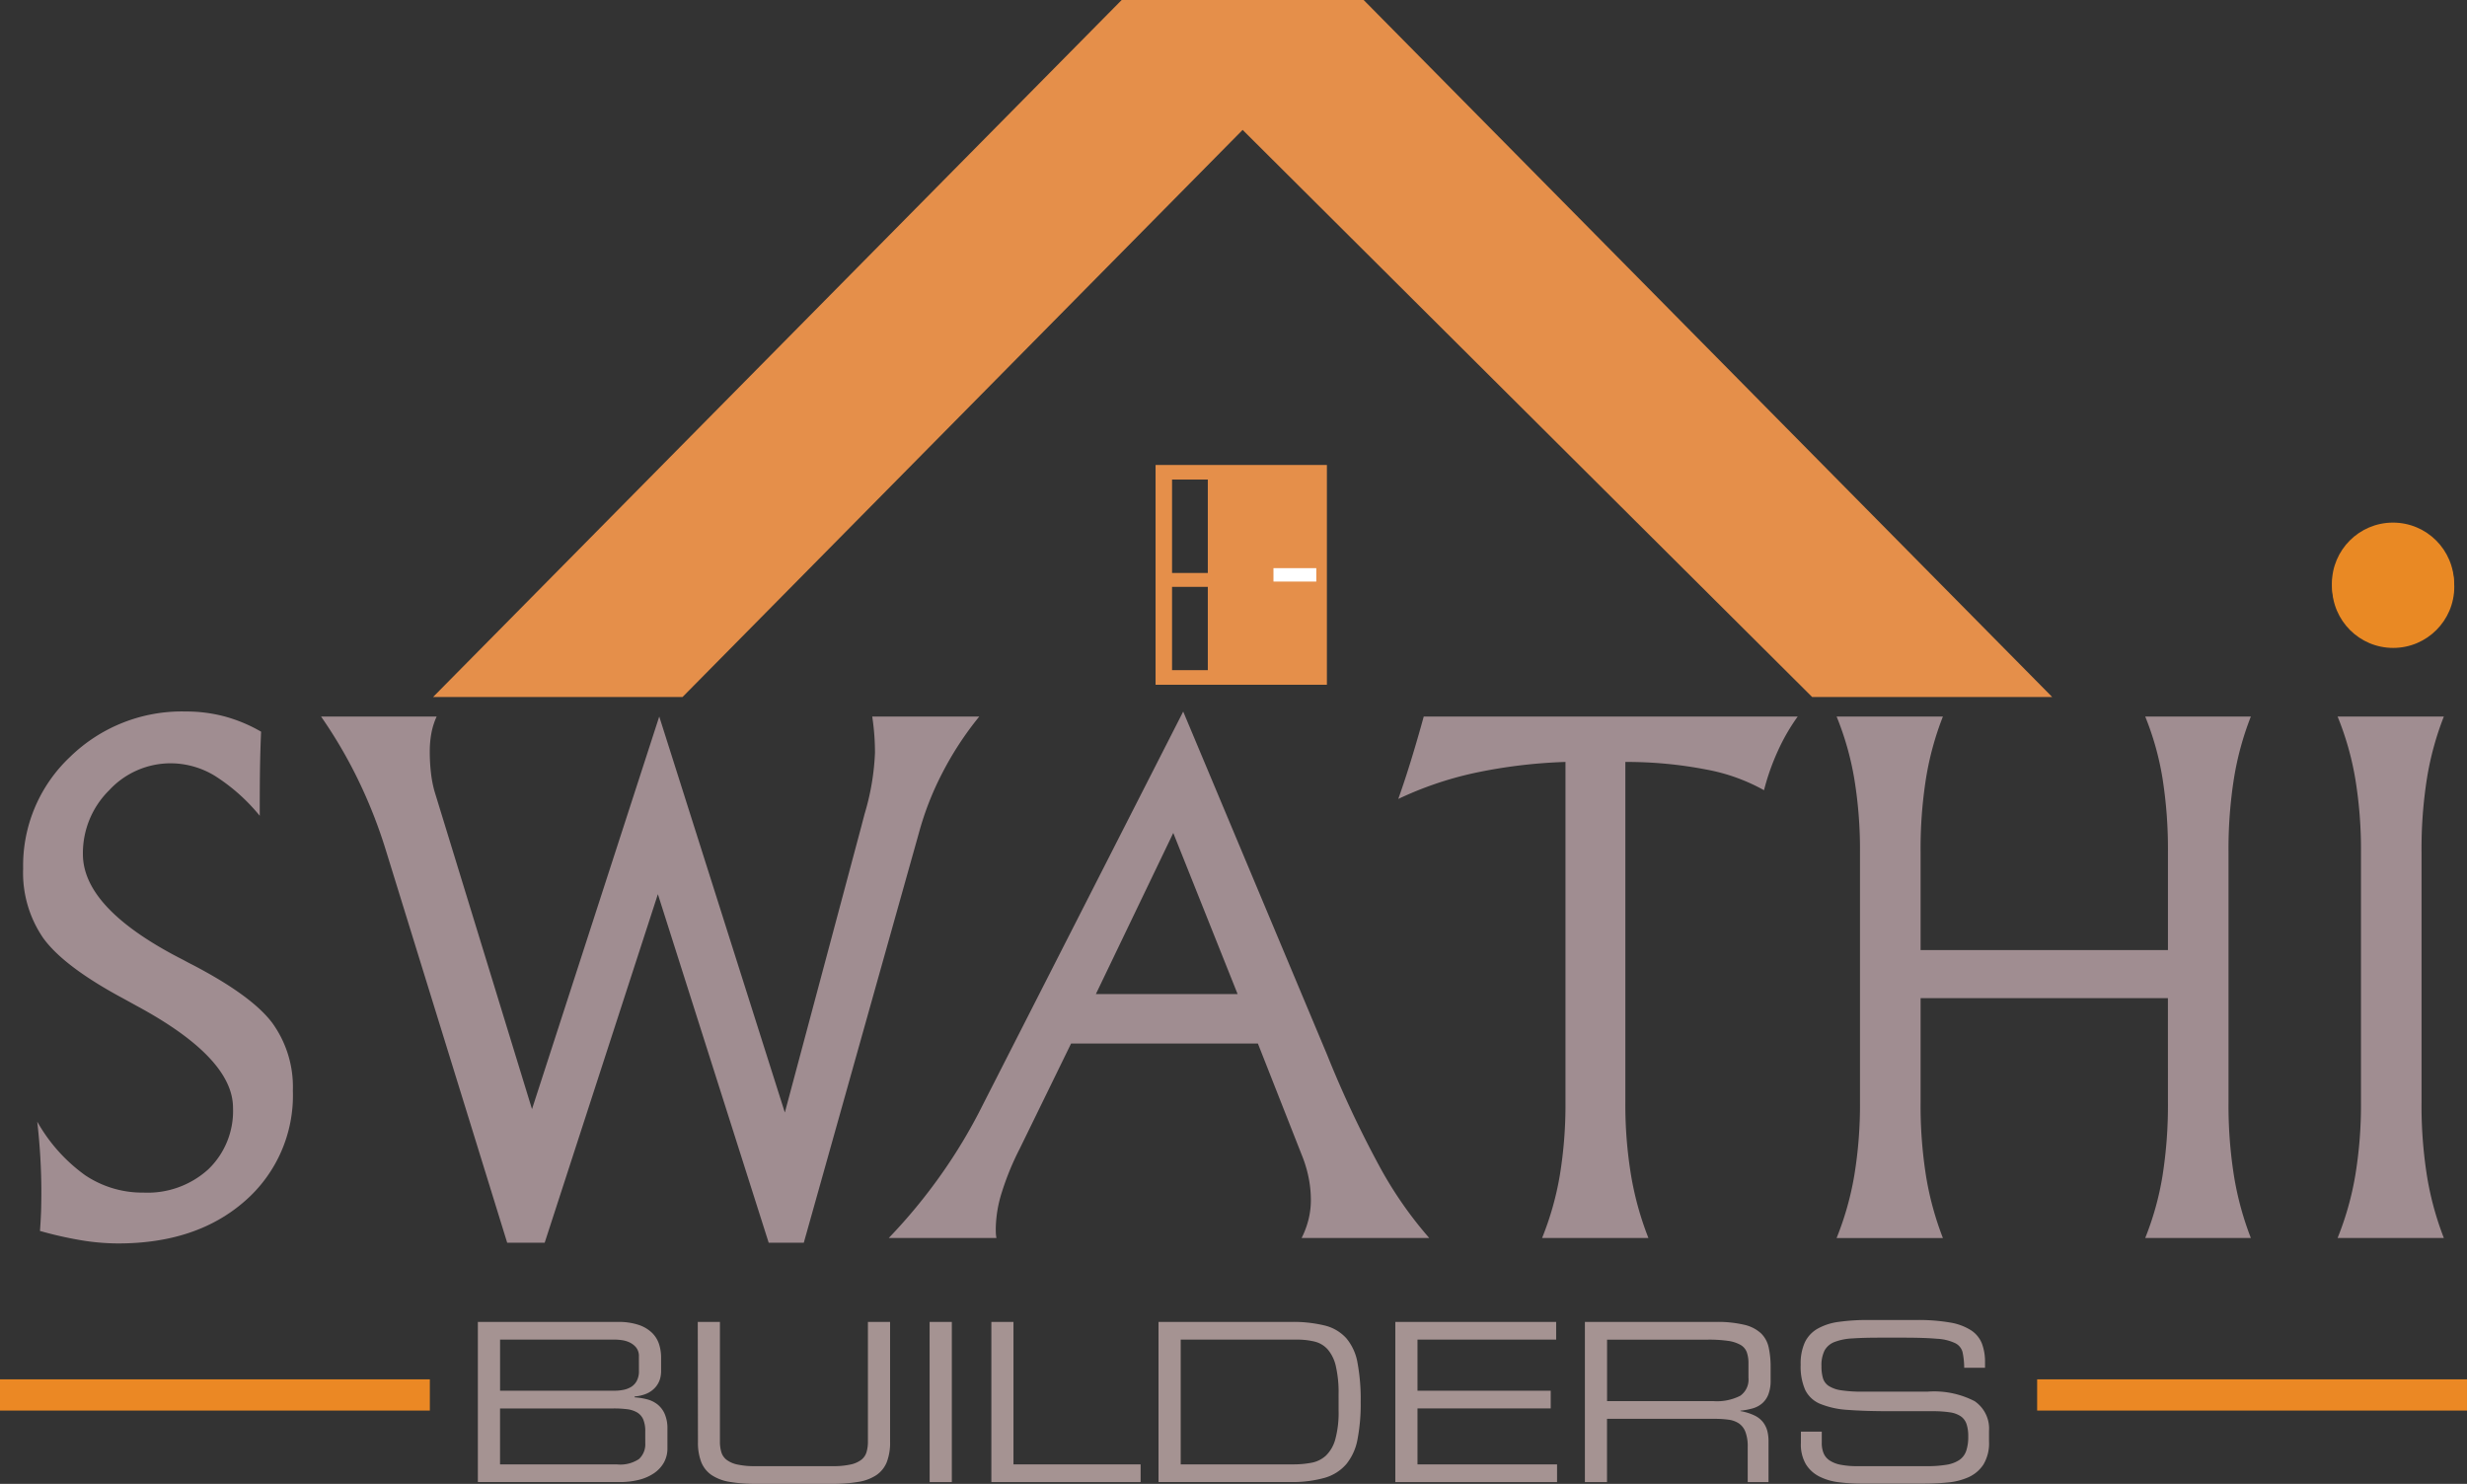
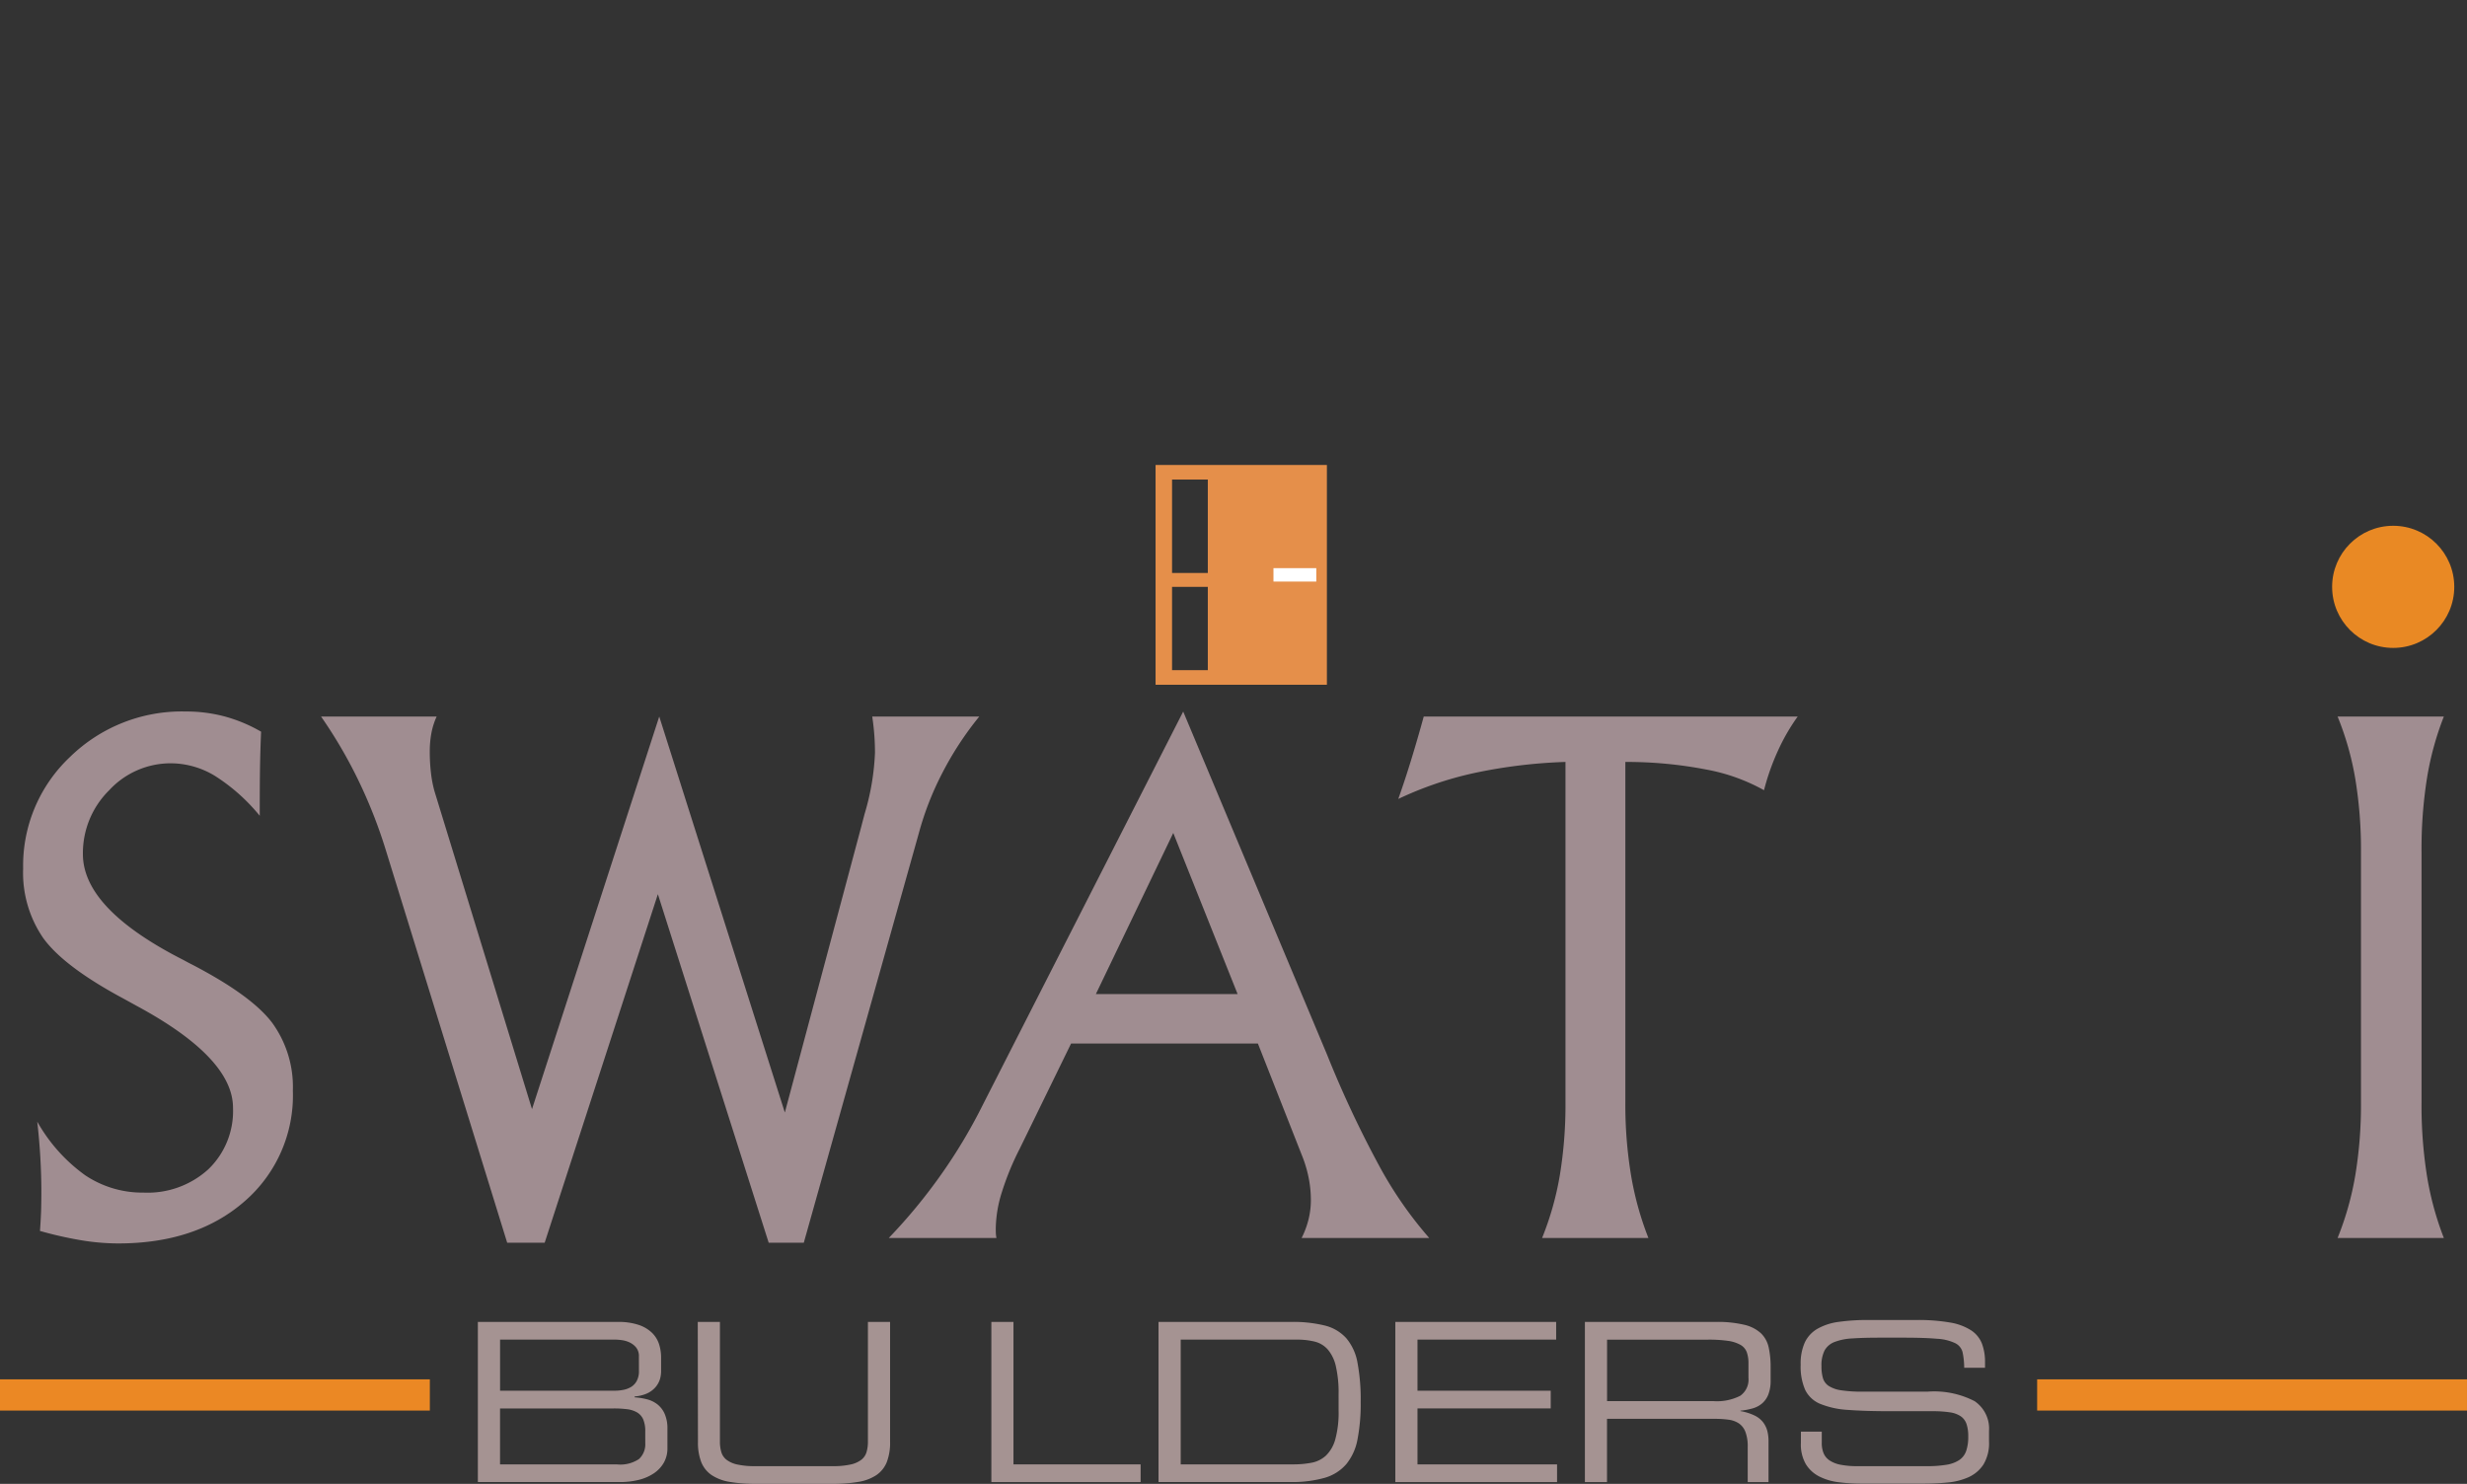
<svg xmlns="http://www.w3.org/2000/svg" id="Component_78_1" data-name="Component 78 – 1" width="205.125" height="123.391" viewBox="0 0 205.125 123.391">
  <rect x="0" y="0" width="205.125" height="123.391" fill="#333333" stroke="none" />
-   <circle id="Ellipse_10" data-name="Ellipse 10" cx="5.078" cy="5.078" r="5.078" transform="translate(193.893 43.458)" fill="#e98924" />
  <g id="Group_89" data-name="Group 89" transform="translate(1.923 59.163)">
    <path id="Path_207" data-name="Path 207" d="M27.743,126.862q.085-1.2.1-1.9c.009-.466.015-.915.015-1.344q0-1.4-.086-2.881t-.257-2.966a13.841,13.841,0,0,0,3.989,4.462,8.544,8.544,0,0,0,4.85,1.441,7.5,7.5,0,0,0,5.393-1.944,6.72,6.72,0,0,0,2.046-5.105q0-4.142-7.954-8.449c-.611-.336-1.086-.6-1.43-.784q-4.721-2.572-6.394-4.882a9.581,9.581,0,0,1-1.672-5.777,12.411,12.411,0,0,1,3.9-9.288,13.306,13.306,0,0,1,9.626-3.778,12.372,12.372,0,0,1,3.26.42,12.622,12.622,0,0,1,3,1.259q-.056,1.231-.085,2.672t-.028,4.322a15.544,15.544,0,0,0-3.72-3.315,7.091,7.091,0,0,0-3.661-1.05,6.956,6.956,0,0,0-5.135,2.238,7.347,7.347,0,0,0-2.188,5.316q0,4.56,8.381,8.813c.305.167.534.289.686.363q4.95,2.573,6.666,4.841A9.09,9.09,0,0,1,48.77,115.2a11.643,11.643,0,0,1-4.006,9.191q-4.007,3.51-10.528,3.51a19.043,19.043,0,0,1-2.988-.251A31.786,31.786,0,0,1,27.743,126.862Z" transform="translate(-26.342 -83.665)" fill="#a08d91" />
    <path id="Path_208" data-name="Path 208" d="M72.256,127.937,62.129,95.176A41.052,41.052,0,0,0,59.841,89.4a39.123,39.123,0,0,0-3.061-5.218h9.612a5.869,5.869,0,0,0-.43,1.343,8.138,8.138,0,0,0-.142,1.567,14.794,14.794,0,0,0,.1,1.79,9.645,9.645,0,0,0,.3,1.539l8.1,26.409L84.9,84.181,95.343,117.11l6.379-23.864c.057-.224.143-.55.256-.979a20.42,20.42,0,0,0,.859-5.064q0-.756-.057-1.51t-.171-1.511h8.9a26.98,26.98,0,0,0-3.061,4.672,25.1,25.1,0,0,0-1.974,5.064l-9.555,34.02H94L84.786,98.953l-9.412,28.984Z" transform="translate(-32.008 -83.761)" fill="#a08d91" />
    <path id="Path_209" data-name="Path 209" d="M149.107,127.449a7.213,7.213,0,0,0,.571-1.525,6.731,6.731,0,0,0,.2-1.637,9.485,9.485,0,0,0-.2-1.917,10.339,10.339,0,0,0-.571-1.86l-3.634-9.232H129.94l-4.262,8.729a22.958,22.958,0,0,0-1.5,3.651,10.449,10.449,0,0,0-.5,2.979q0,.364.013.518c.011.1.024.2.043.294H114.78a45.408,45.408,0,0,0,4.3-5.2,43.989,43.989,0,0,0,3.533-5.9l16.649-32.677L151.223,112.2a88.847,88.847,0,0,0,4.32,9.218,32.848,32.848,0,0,0,4.176,6.029ZM132,107.166h11.787l-5.351-13.4Z" transform="translate(-42.805 -83.665)" fill="#a08d91" />
    <path id="Path_210" data-name="Path 210" d="M185.716,87.958V116.27a35.933,35.933,0,0,0,.473,6.057,26.024,26.024,0,0,0,1.445,5.218h-8.841a25.033,25.033,0,0,0,1.475-5.218,36.03,36.03,0,0,0,.47-6.057V87.958a42.867,42.867,0,0,0-7.594.923,29.217,29.217,0,0,0-6.308,2.154q.574-1.622,1.1-3.343t1.017-3.511h31.094a16.493,16.493,0,0,0-1.628,2.812,19.506,19.506,0,0,0-1.174,3.315,15.634,15.634,0,0,0-4.807-1.72A34.744,34.744,0,0,0,185.716,87.958Z" transform="translate(-52.495 -83.761)" fill="#a08d91" />
-     <path id="Path_211" data-name="Path 211" d="M239.164,107.6H218.6v8.672a37.344,37.344,0,0,0,.456,6.141,25.589,25.589,0,0,0,1.4,5.134h-8.839a25.029,25.029,0,0,0,1.473-5.218,36.022,36.022,0,0,0,.472-6.057V95.455a36.223,36.223,0,0,0-.472-6.084,24.479,24.479,0,0,0-1.473-5.19h8.839a25.008,25.008,0,0,0-1.4,5.105,37.541,37.541,0,0,0-.456,6.169V103.6h20.567V95.455a37.717,37.717,0,0,0-.457-6.169,23.892,23.892,0,0,0-1.432-5.105h8.784a24.953,24.953,0,0,0-1.4,5.105,37.523,37.523,0,0,0-.458,6.169V116.27a37.327,37.327,0,0,0,.458,6.141,25.532,25.532,0,0,0,1.4,5.134h-8.784a24.436,24.436,0,0,0,1.432-5.134,37.52,37.52,0,0,0,.457-6.141Z" transform="translate(-60.831 -83.761)" fill="#a08d91" />
    <path id="Path_212" data-name="Path 212" d="M271.636,84.181a24.955,24.955,0,0,0-1.4,5.105,37.539,37.539,0,0,0-.456,6.169V116.27a37.342,37.342,0,0,0,.456,6.141,25.534,25.534,0,0,0,1.4,5.134H262.8a25.029,25.029,0,0,0,1.473-5.218,36.022,36.022,0,0,0,.472-6.057V95.455a36.223,36.223,0,0,0-.472-6.084,24.478,24.478,0,0,0-1.473-5.19Z" transform="translate(-70.358 -83.761)" fill="#a08d91" />
  </g>
  <circle id="Ellipse_11" data-name="Ellipse 11" cx="5.078" cy="5.078" r="5.078" transform="translate(193.91 43.722)" fill="#e98924" />
  <g id="Group_90" data-name="Group 90" transform="translate(36.011)">
-     <path id="Path_213" data-name="Path 213" d="M202.85,68.929,145.6,10.97H125.481L68.227,68.929H88.968l46.57-47.157,47.353,47.157Z" transform="translate(-68.227 -10.97)" fill="#e58f4a" />
    <path id="Path_214" data-name="Path 214" d="M142.039,58.479V76.755h14.245V58.479Zm4.344,17.062h-2.974V68.615h2.974Zm0-8.081h-2.974V59.692h2.974Z" transform="translate(-81.967 -19.814)" fill="#e58f4a" />
    <rect id="Rectangle_35" data-name="Rectangle 35" width="3.561" height="1.115" transform="translate(69.875 47.245)" fill="#fff" />
  </g>
  <g id="Group_91" data-name="Group 91" transform="translate(39.736 109.78)">
    <path id="Path_215" data-name="Path 215" d="M72.8,146.04H84.426a5.284,5.284,0,0,1,1.75.248,2.96,2.96,0,0,1,1.11.662,2.334,2.334,0,0,1,.582.947,3.618,3.618,0,0,1,.168,1.1v1.141a2.284,2.284,0,0,1-.111.707,1.856,1.856,0,0,1-.369.636,2.055,2.055,0,0,1-.677.5,3.05,3.05,0,0,1-1.043.256v.074a5.584,5.584,0,0,1,1.034.165,2.36,2.36,0,0,1,.866.424,2.072,2.072,0,0,1,.6.79,3.013,3.013,0,0,1,.226,1.251v1.581a2.406,2.406,0,0,1-.3,1.224,2.655,2.655,0,0,1-.828.882,3.877,3.877,0,0,1-1.25.543,6.355,6.355,0,0,1-1.57.184H72.8Zm13.391,2.87a1.134,1.134,0,0,0-.225-.736,1.549,1.549,0,0,0-.537-.423,2.188,2.188,0,0,0-.64-.193,3.957,3.957,0,0,0-.535-.046H74.646v4.248h9.516a3.717,3.717,0,0,0,.743-.073,1.928,1.928,0,0,0,.649-.249,1.316,1.316,0,0,0,.461-.5,1.672,1.672,0,0,0,.178-.818Zm.527,6.235a2.473,2.473,0,0,0-.169-1,1.251,1.251,0,0,0-.509-.579,2.143,2.143,0,0,0-.826-.267,8.55,8.55,0,0,0-1.11-.064h-9.46v4.654h9.743a2.786,2.786,0,0,0,1.814-.451,1.672,1.672,0,0,0,.518-1.333Z" transform="translate(-72.803 -145.894)" fill="#a59392" />
    <path id="Path_216" data-name="Path 216" d="M95.265,146.04h1.843v9.951a3.068,3.068,0,0,0,.113.865,1.272,1.272,0,0,0,.433.644,2.259,2.259,0,0,0,.893.395,6.706,6.706,0,0,0,1.514.138h6.4a6.706,6.706,0,0,0,1.514-.138,2.243,2.243,0,0,0,.893-.395,1.272,1.272,0,0,0,.433-.644,3.068,3.068,0,0,0,.113-.865V146.04h1.843v9.97a4.5,4.5,0,0,1-.273,1.683,2.364,2.364,0,0,1-.855,1.076,3.8,3.8,0,0,1-1.5.571,12.815,12.815,0,0,1-2.219.165h-6.281a12.822,12.822,0,0,1-2.22-.165,3.81,3.81,0,0,1-1.5-.571,2.364,2.364,0,0,1-.855-1.076,4.505,4.505,0,0,1-.273-1.683Z" transform="translate(-76.984 -145.894)" fill="#a59392" />
-     <path id="Path_217" data-name="Path 217" d="M118.953,146.04H120.8v13.317h-1.843Z" transform="translate(-81.394 -145.894)" fill="#a59392" />
    <path id="Path_218" data-name="Path 218" d="M125.261,146.04H127.1v11.846h10.571v1.471H125.261Z" transform="translate(-82.568 -145.894)" fill="#a59392" />
    <path id="Path_219" data-name="Path 219" d="M142.339,146.04h11a11.053,11.053,0,0,1,2.829.3,3.56,3.56,0,0,1,1.787,1.058,4.313,4.313,0,0,1,.93,2.041,16.587,16.587,0,0,1,.264,3.255,15.5,15.5,0,0,1-.264,3.109,4.557,4.557,0,0,1-.93,2.06,3.727,3.727,0,0,1-1.805,1.141,9.952,9.952,0,0,1-2.869.349H142.339Zm14.972,6.014a9.722,9.722,0,0,0-.226-2.326,3.249,3.249,0,0,0-.667-1.389,2.137,2.137,0,0,0-1.092-.662,6.057,6.057,0,0,0-1.494-.165h-9.649v10.373h9.347a8.023,8.023,0,0,0,1.543-.138,2.416,2.416,0,0,0,1.195-.6,2.982,2.982,0,0,0,.771-1.352,8.418,8.418,0,0,0,.273-2.382Z" transform="translate(-85.747 -145.894)" fill="#a59392" />
    <path id="Path_220" data-name="Path 220" d="M166.533,146.04h13.373v1.472h-11.53v4.248h11.077v1.471H168.376v4.654h11.605v1.471H166.533Z" transform="translate(-90.251 -145.894)" fill="#a59392" />
    <path id="Path_221" data-name="Path 221" d="M185.9,146.04h10.891a9.538,9.538,0,0,1,2.369.239,3.068,3.068,0,0,1,1.383.708,2.323,2.323,0,0,1,.64,1.178,7.582,7.582,0,0,1,.16,1.646V150.9a3.157,3.157,0,0,1-.188,1.168,1.89,1.89,0,0,1-.527.754,2.1,2.1,0,0,1-.8.414,5.944,5.944,0,0,1-.988.184v.037a4.434,4.434,0,0,1,1.156.359,2.008,2.008,0,0,1,.715.561,2.062,2.062,0,0,1,.357.727,3.4,3.4,0,0,1,.1.855v3.4h-1.73v-2.924a3.4,3.4,0,0,0-.188-1.242,1.5,1.5,0,0,0-.536-.708,2,2,0,0,0-.855-.313,7.838,7.838,0,0,0-1.13-.073h-8.99v5.26H185.9Zm10.684,6.585a4.268,4.268,0,0,0,2.228-.441,1.635,1.635,0,0,0,.688-1.49v-1.214a2.7,2.7,0,0,0-.142-.929,1.182,1.182,0,0,0-.527-.607,2.929,2.929,0,0,0-1.034-.33,11.17,11.17,0,0,0-1.665-.1h-8.388v5.113Z" transform="translate(-93.856 -145.894)" fill="#a59392" />
    <path id="Path_222" data-name="Path 222" d="M207.967,155.131H209.7v.938a2.186,2.186,0,0,0,.151.855,1.343,1.343,0,0,0,.5.6,2.519,2.519,0,0,0,.921.359A7.237,7.237,0,0,0,212.7,158h5.717a9.687,9.687,0,0,0,1.665-.119,2.673,2.673,0,0,0,1.064-.4,1.511,1.511,0,0,0,.564-.754,3.616,3.616,0,0,0,.168-1.2,3.151,3.151,0,0,0-.142-1.03,1.284,1.284,0,0,0-.479-.644,2.167,2.167,0,0,0-.911-.33,9.367,9.367,0,0,0-1.439-.093h-3.5q-2.107,0-3.535-.109a7.209,7.209,0,0,1-2.3-.5,2.409,2.409,0,0,1-1.25-1.16,4.835,4.835,0,0,1-.377-2.1,4.273,4.273,0,0,1,.348-1.858,2.611,2.611,0,0,1,1.052-1.13,4.862,4.862,0,0,1,1.759-.571,17.162,17.162,0,0,1,2.482-.156h3.97a15.523,15.523,0,0,1,2.82.211,4.612,4.612,0,0,1,1.75.654,2.35,2.35,0,0,1,.893,1.1,4.286,4.286,0,0,1,.255,1.545v.46h-1.732a6.49,6.49,0,0,0-.131-1.278,1.156,1.156,0,0,0-.61-.763,4.009,4.009,0,0,0-1.524-.369q-1.027-.092-2.831-.091h-1.957q-1.336,0-2.256.064a4.721,4.721,0,0,0-1.487.3,1.594,1.594,0,0,0-.817.708,2.747,2.747,0,0,0-.254,1.3,3.453,3.453,0,0,0,.122.994,1.187,1.187,0,0,0,.489.653,2.614,2.614,0,0,0,1.034.358,10.971,10.971,0,0,0,1.738.111h5.455a7.31,7.31,0,0,1,3.893.791,2.756,2.756,0,0,1,1.2,2.483v.864a3.424,3.424,0,0,1-.47,1.932,2.909,2.909,0,0,1-1.241,1.048,5.48,5.48,0,0,1-1.759.44q-.986.094-2,.093h-5.116a14.974,14.974,0,0,1-1.927-.12,4.849,4.849,0,0,1-1.607-.479,2.788,2.788,0,0,1-1.11-1.021,3.254,3.254,0,0,1-.413-1.747Z" transform="translate(-97.96 -145.86)" fill="#a59392" />
  </g>
  <g id="Group_92" data-name="Group 92" transform="translate(0 114.7)">
    <rect id="Rectangle_36" data-name="Rectangle 36" width="35.74" height="2.597" transform="translate(169.384)" fill="#eb8824" />
    <rect id="Rectangle_37" data-name="Rectangle 37" width="35.74" height="2.597" fill="#eb8824" />
  </g>
</svg>